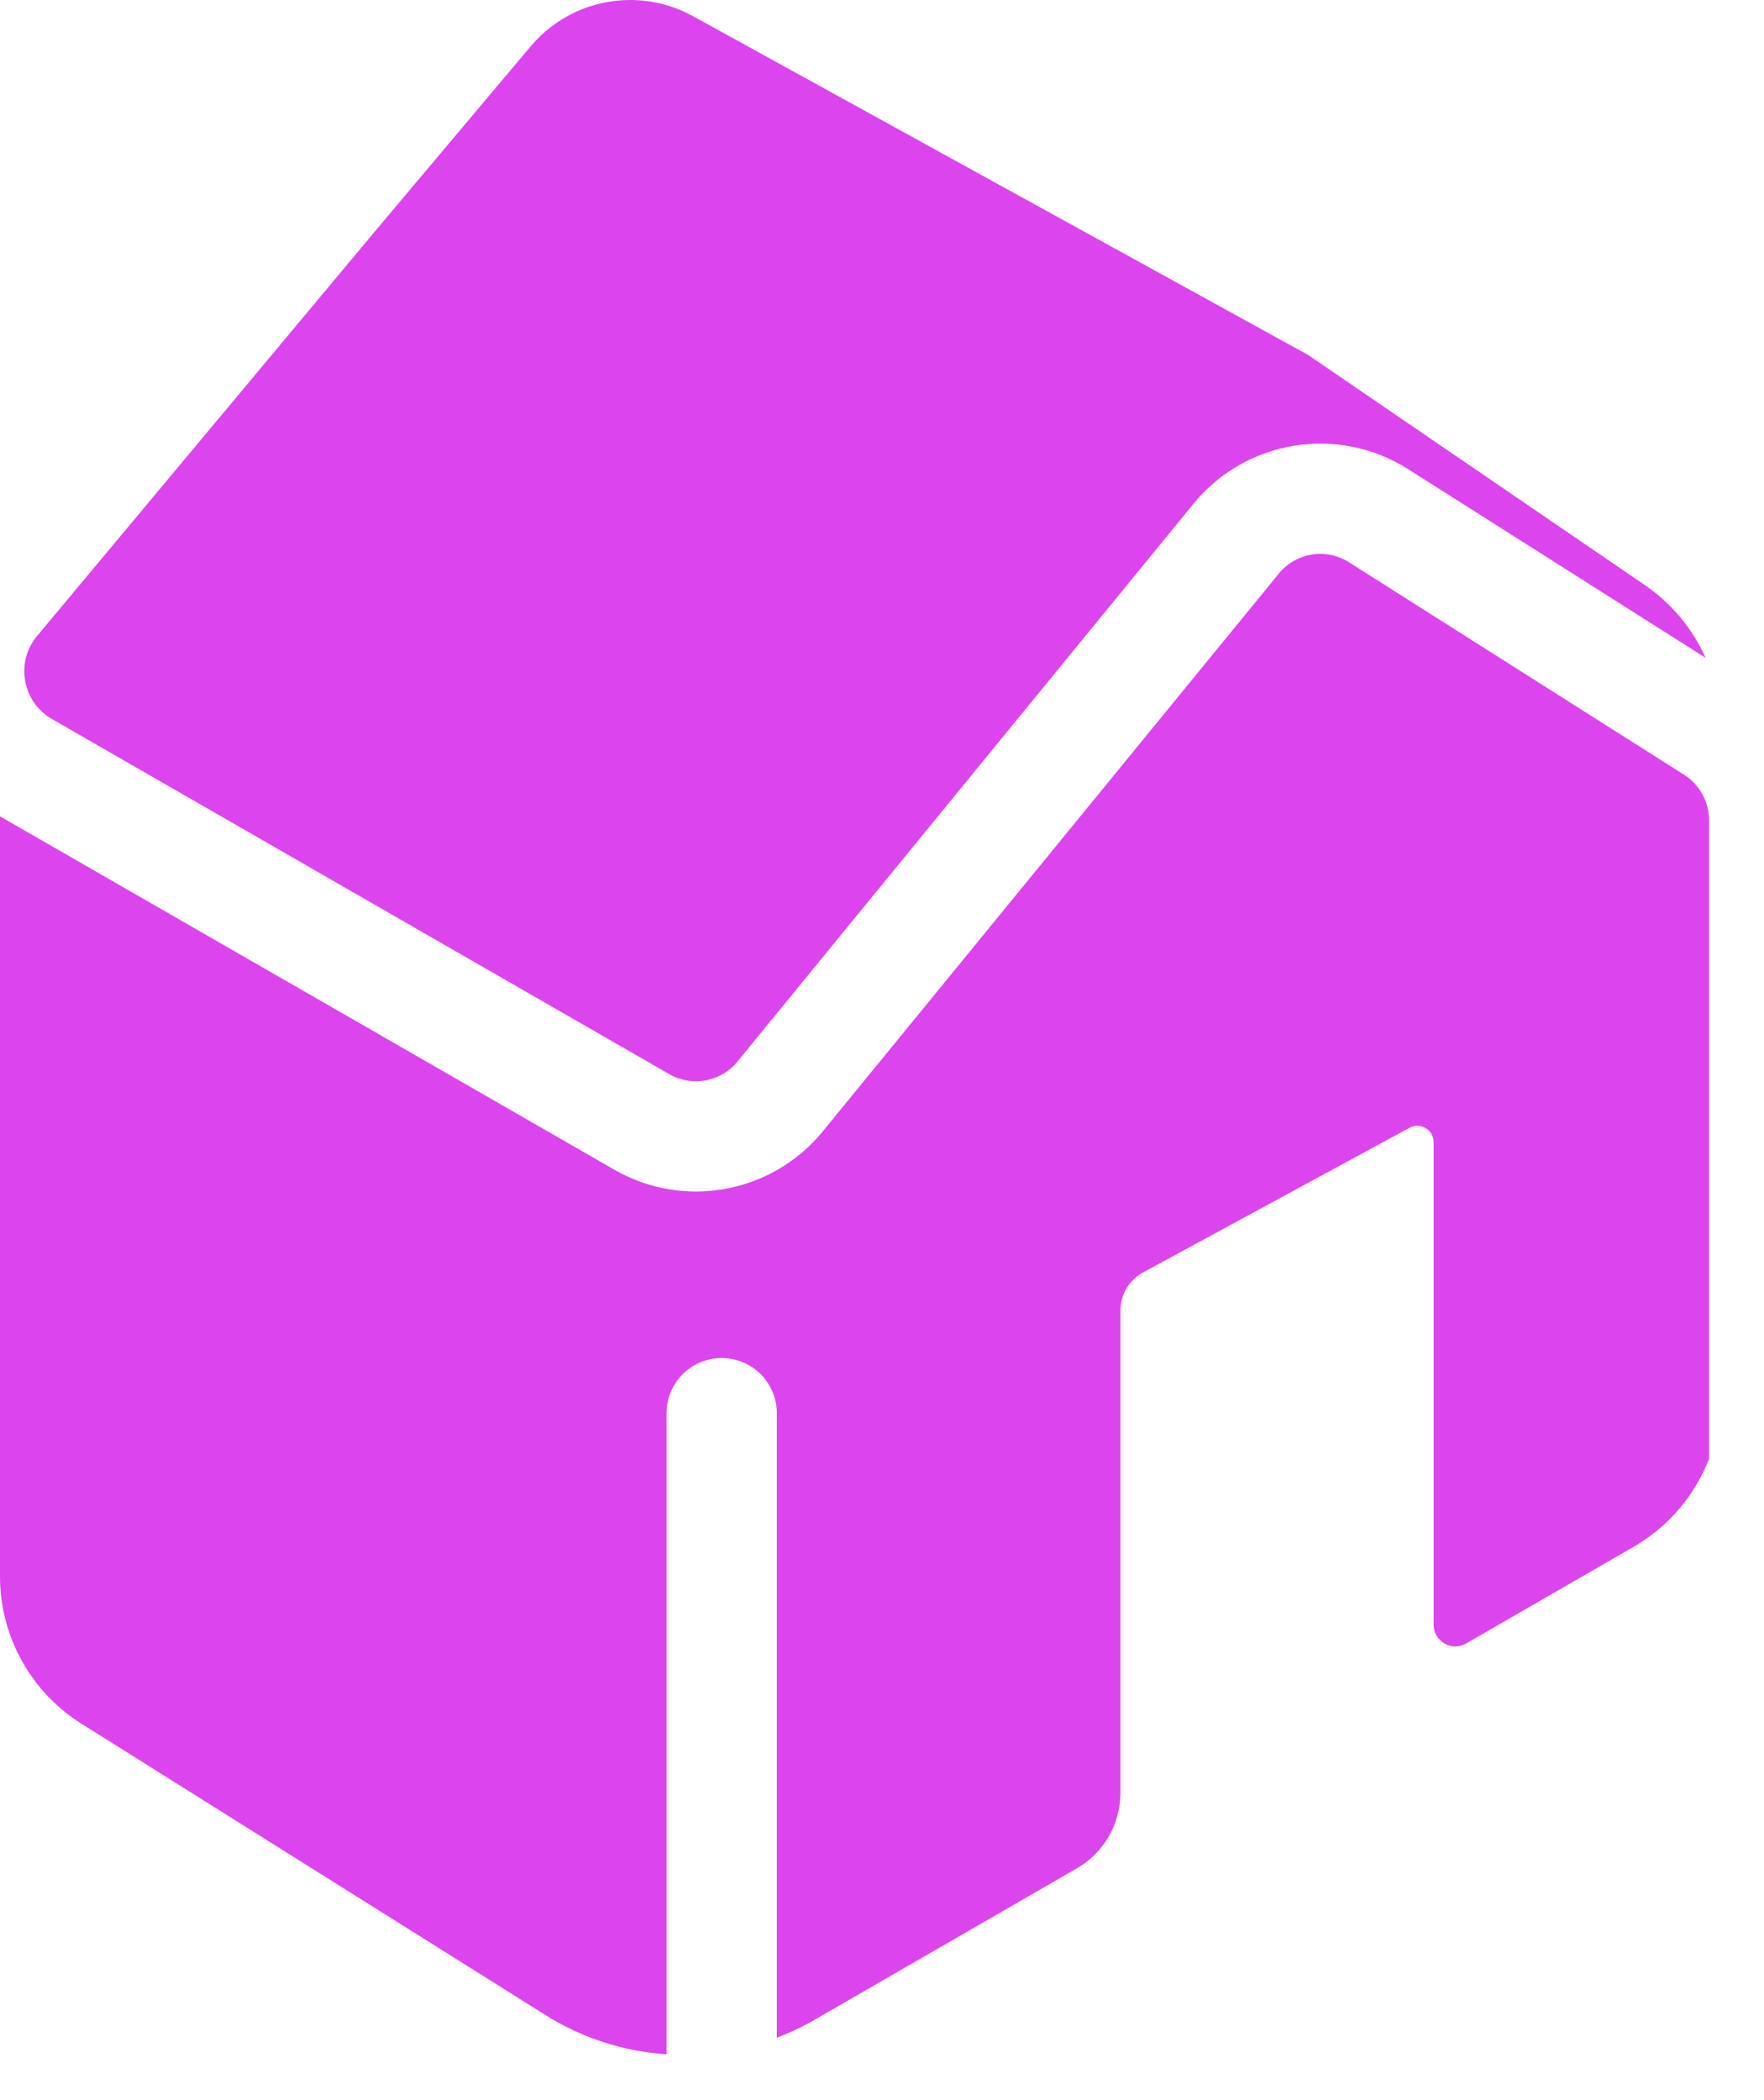
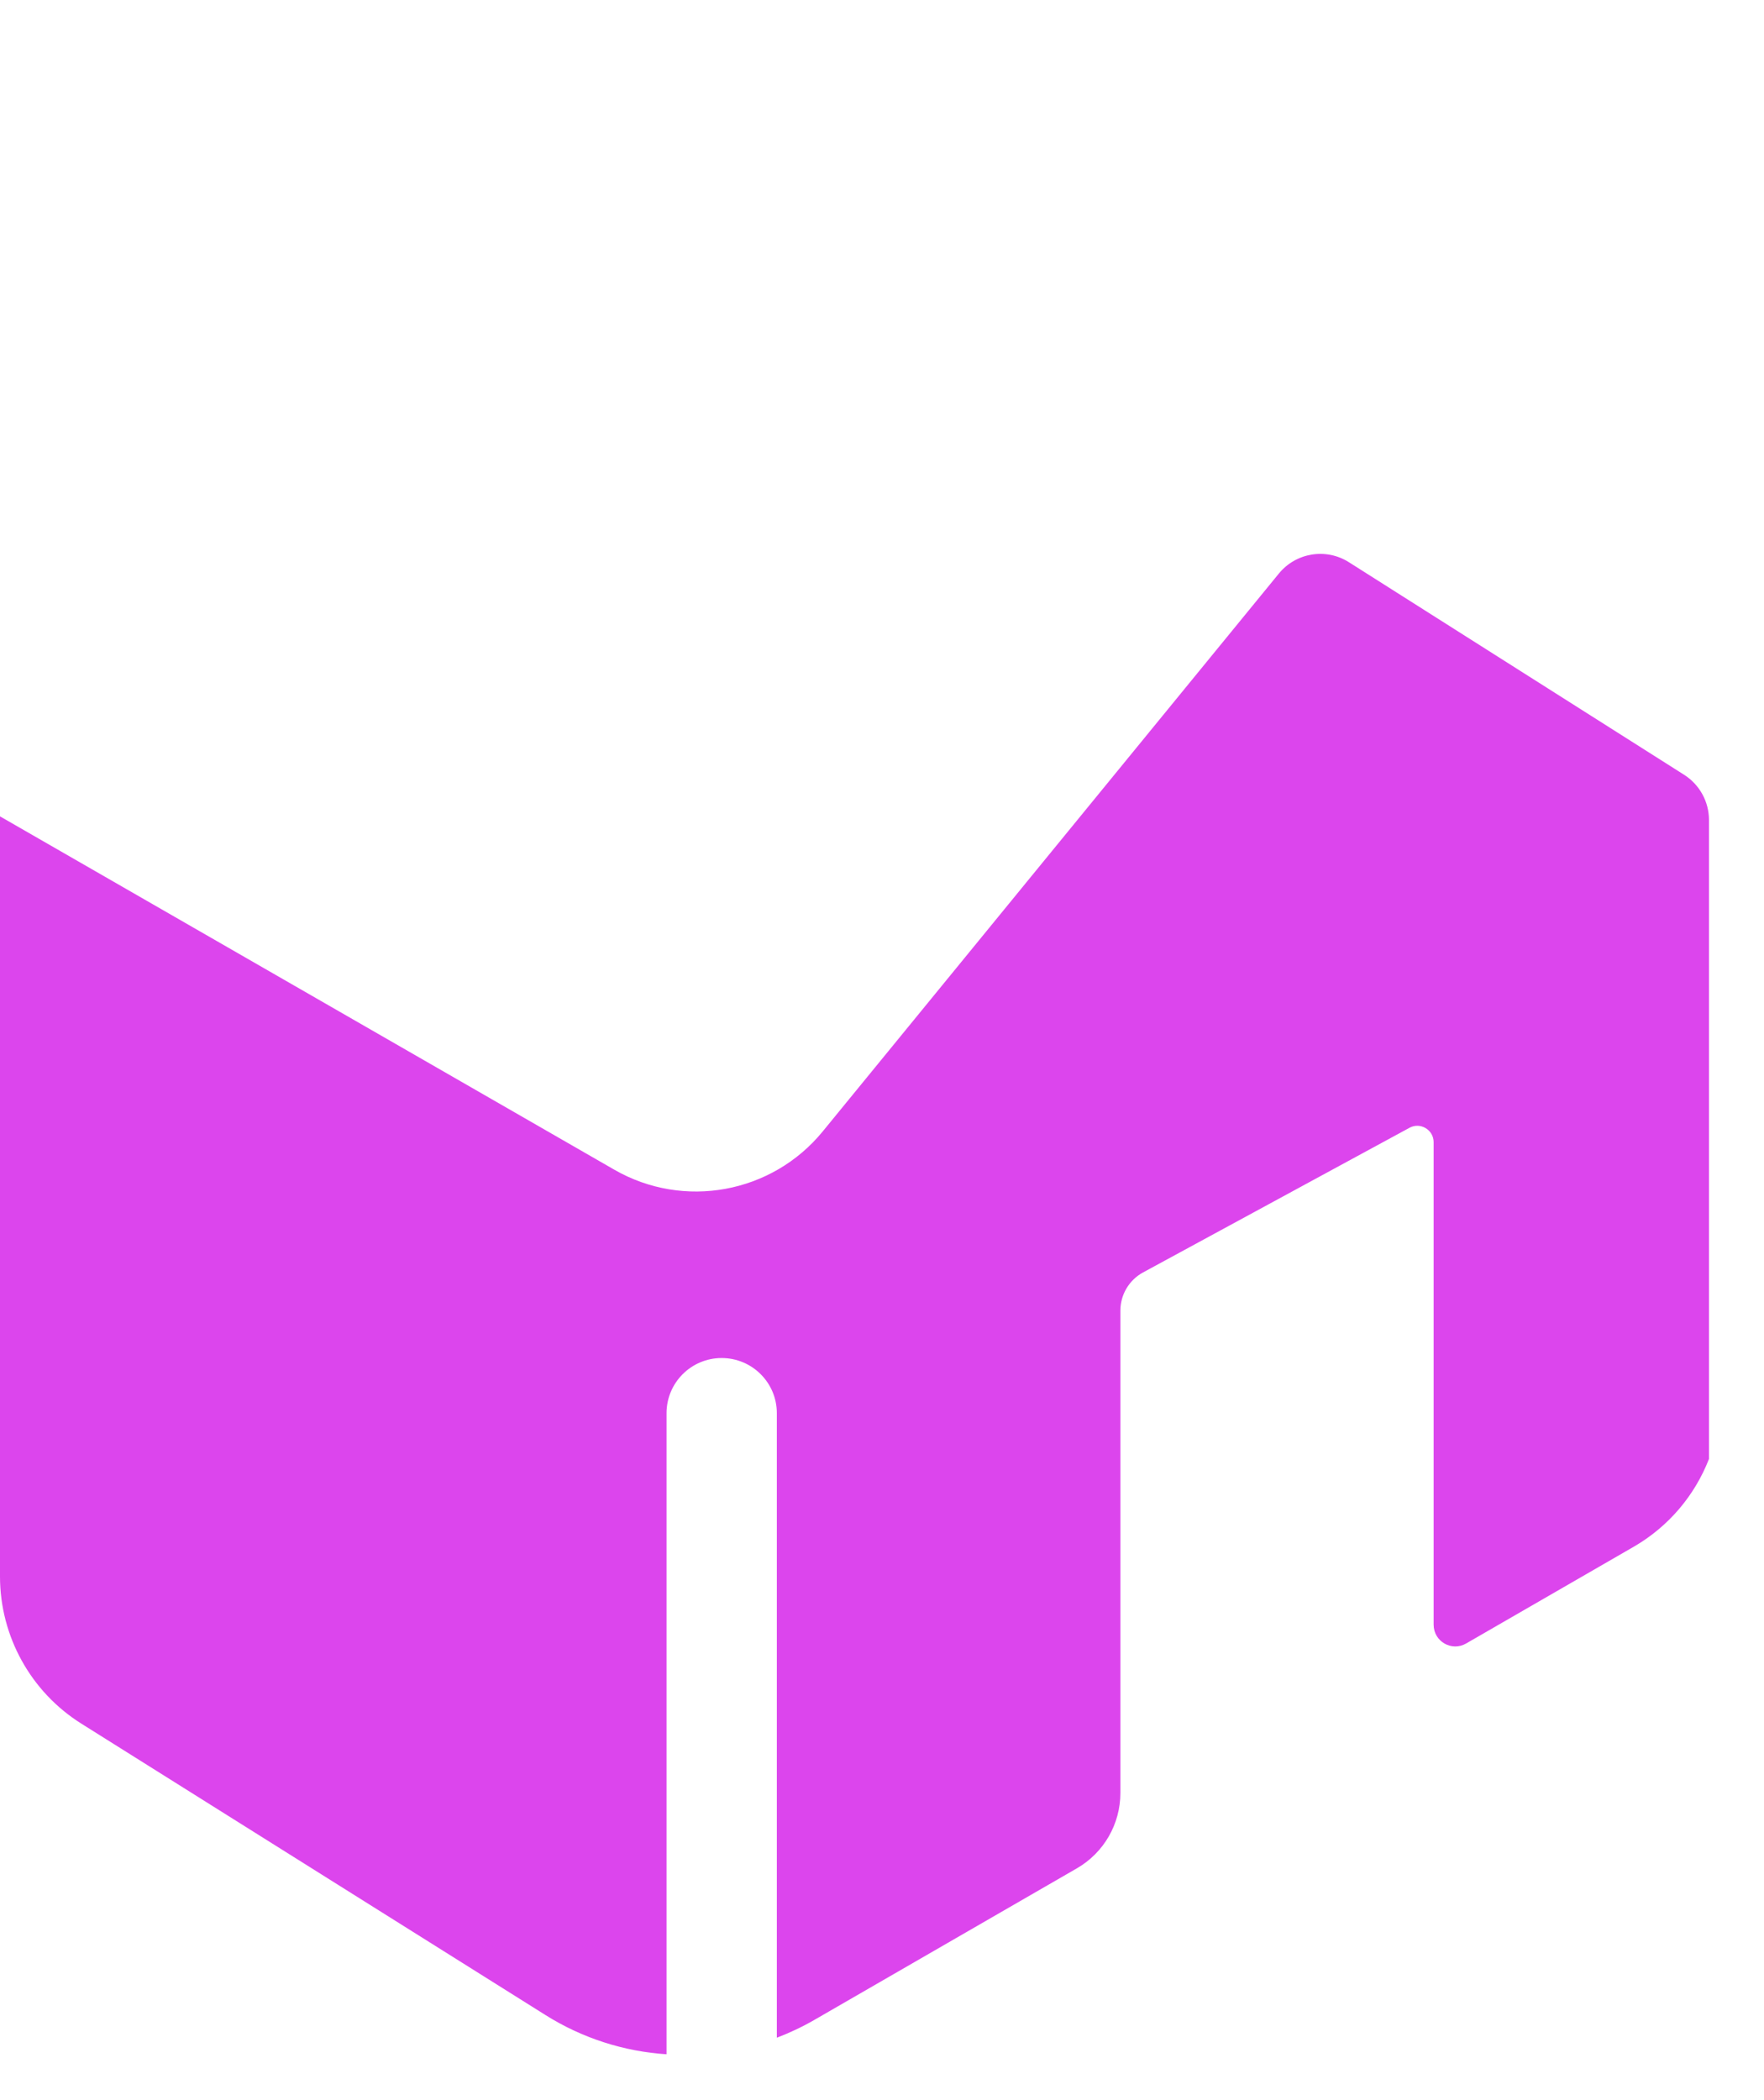
<svg xmlns="http://www.w3.org/2000/svg" fill="none" height="100%" overflow="visible" preserveAspectRatio="none" style="display: block;" viewBox="0 0 21 25" width="100%">
  <g id="Icon">
    <path d="M3.08404e-07 9.718L0 18.767C0 19.478 0.366 20.14 0.968 20.518L6.492 23.986C6.935 24.265 7.432 24.421 7.935 24.454V16.822C7.935 16.46 8.229 16.166 8.591 16.166C8.954 16.166 9.248 16.46 9.248 16.822V24.257C9.4 24.199 9.549 24.129 9.693 24.046L12.821 22.24C13.141 22.055 13.338 21.713 13.338 21.344V15.601C13.338 15.412 13.442 15.237 13.608 15.147L16.78 13.425C16.909 13.355 17.067 13.449 17.067 13.596V19.34C17.067 19.54 17.282 19.664 17.454 19.564L19.45 18.412C19.865 18.172 20.177 17.8 20.345 17.367V9.761C20.345 9.543 20.233 9.34 20.049 9.223L16.059 6.693C15.787 6.52 15.429 6.578 15.225 6.827L9.794 13.469C9.19 14.207 8.14 14.4 7.313 13.924L3.08404e-07 9.718Z" fill="#DC45ED" />
-     <path d="M20.305 7.831C20.151 7.486 19.903 7.185 19.583 6.966L15.572 4.225L8.249 0.192C8.02 0.066 7.763 0 7.502 0C7.045 2.96798e-07 6.612 0.202 6.318 0.551L4.502 2.708L0.442 7.57C0.18 7.883 0.265 8.356 0.618 8.559L7.968 12.787C8.238 12.942 8.581 12.879 8.778 12.638L14.209 5.996C14.833 5.233 15.929 5.056 16.762 5.584L20.305 7.831Z" fill="#DC45ED" />
  </g>
</svg>